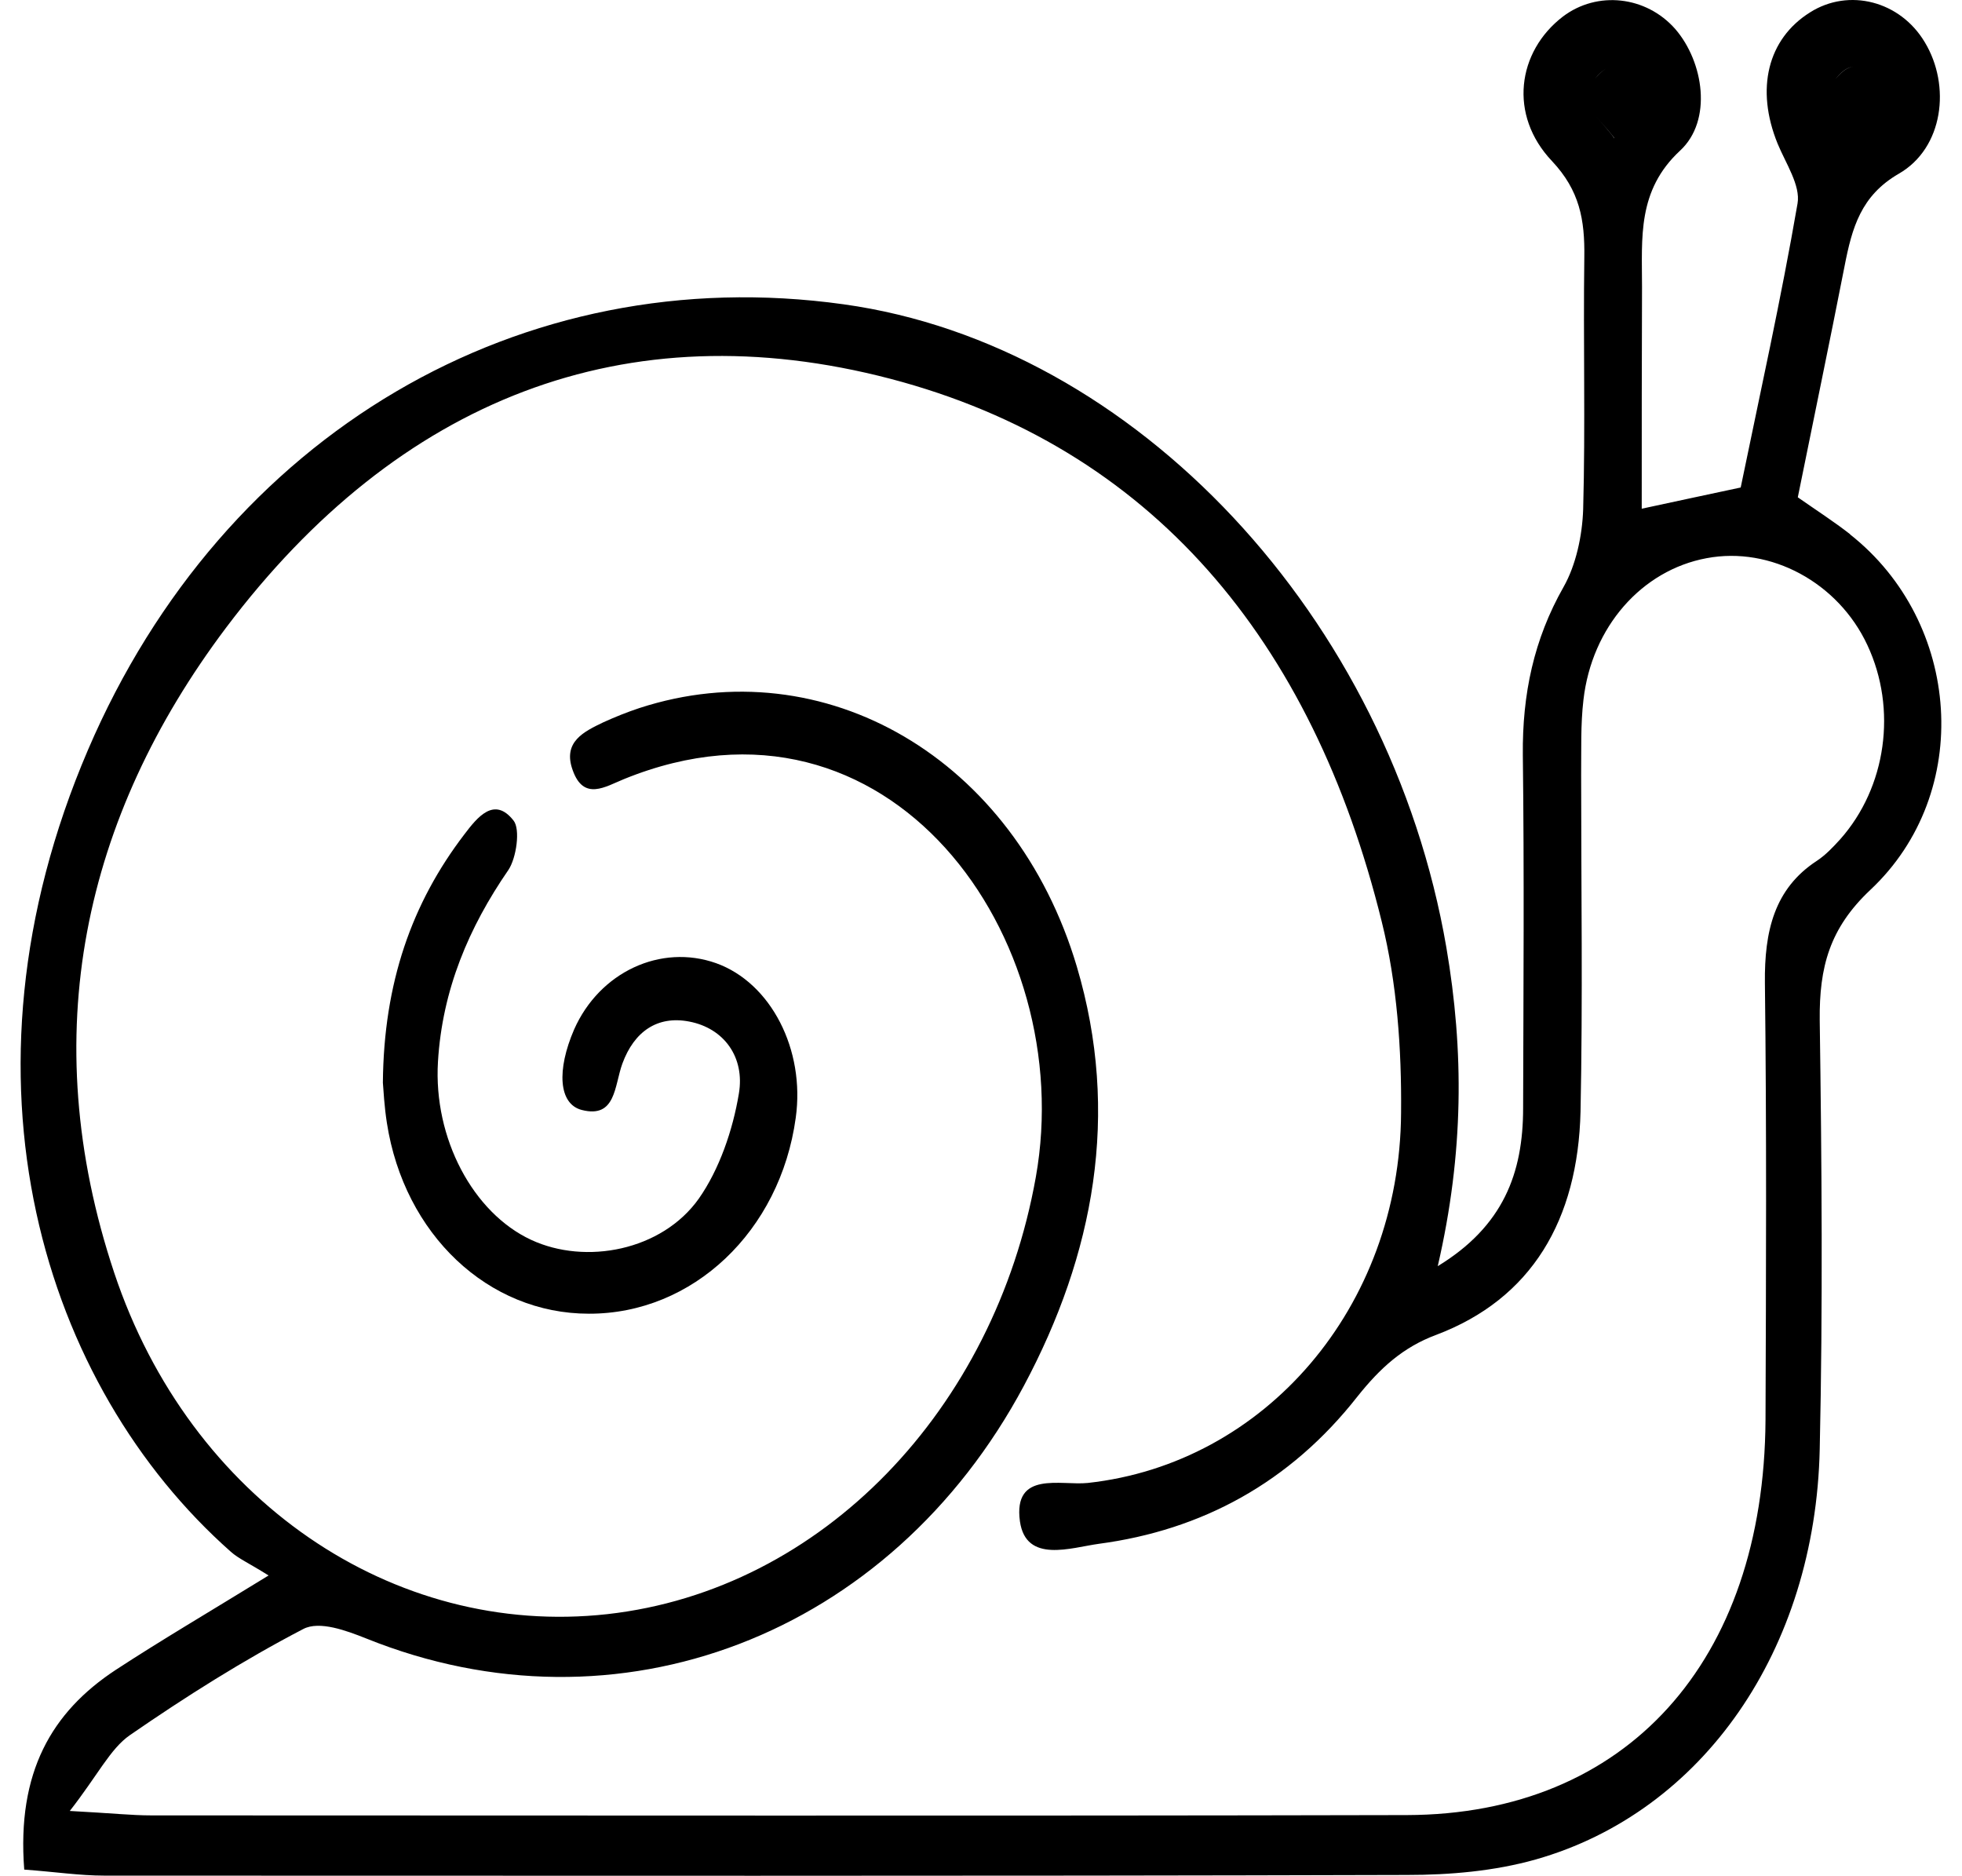
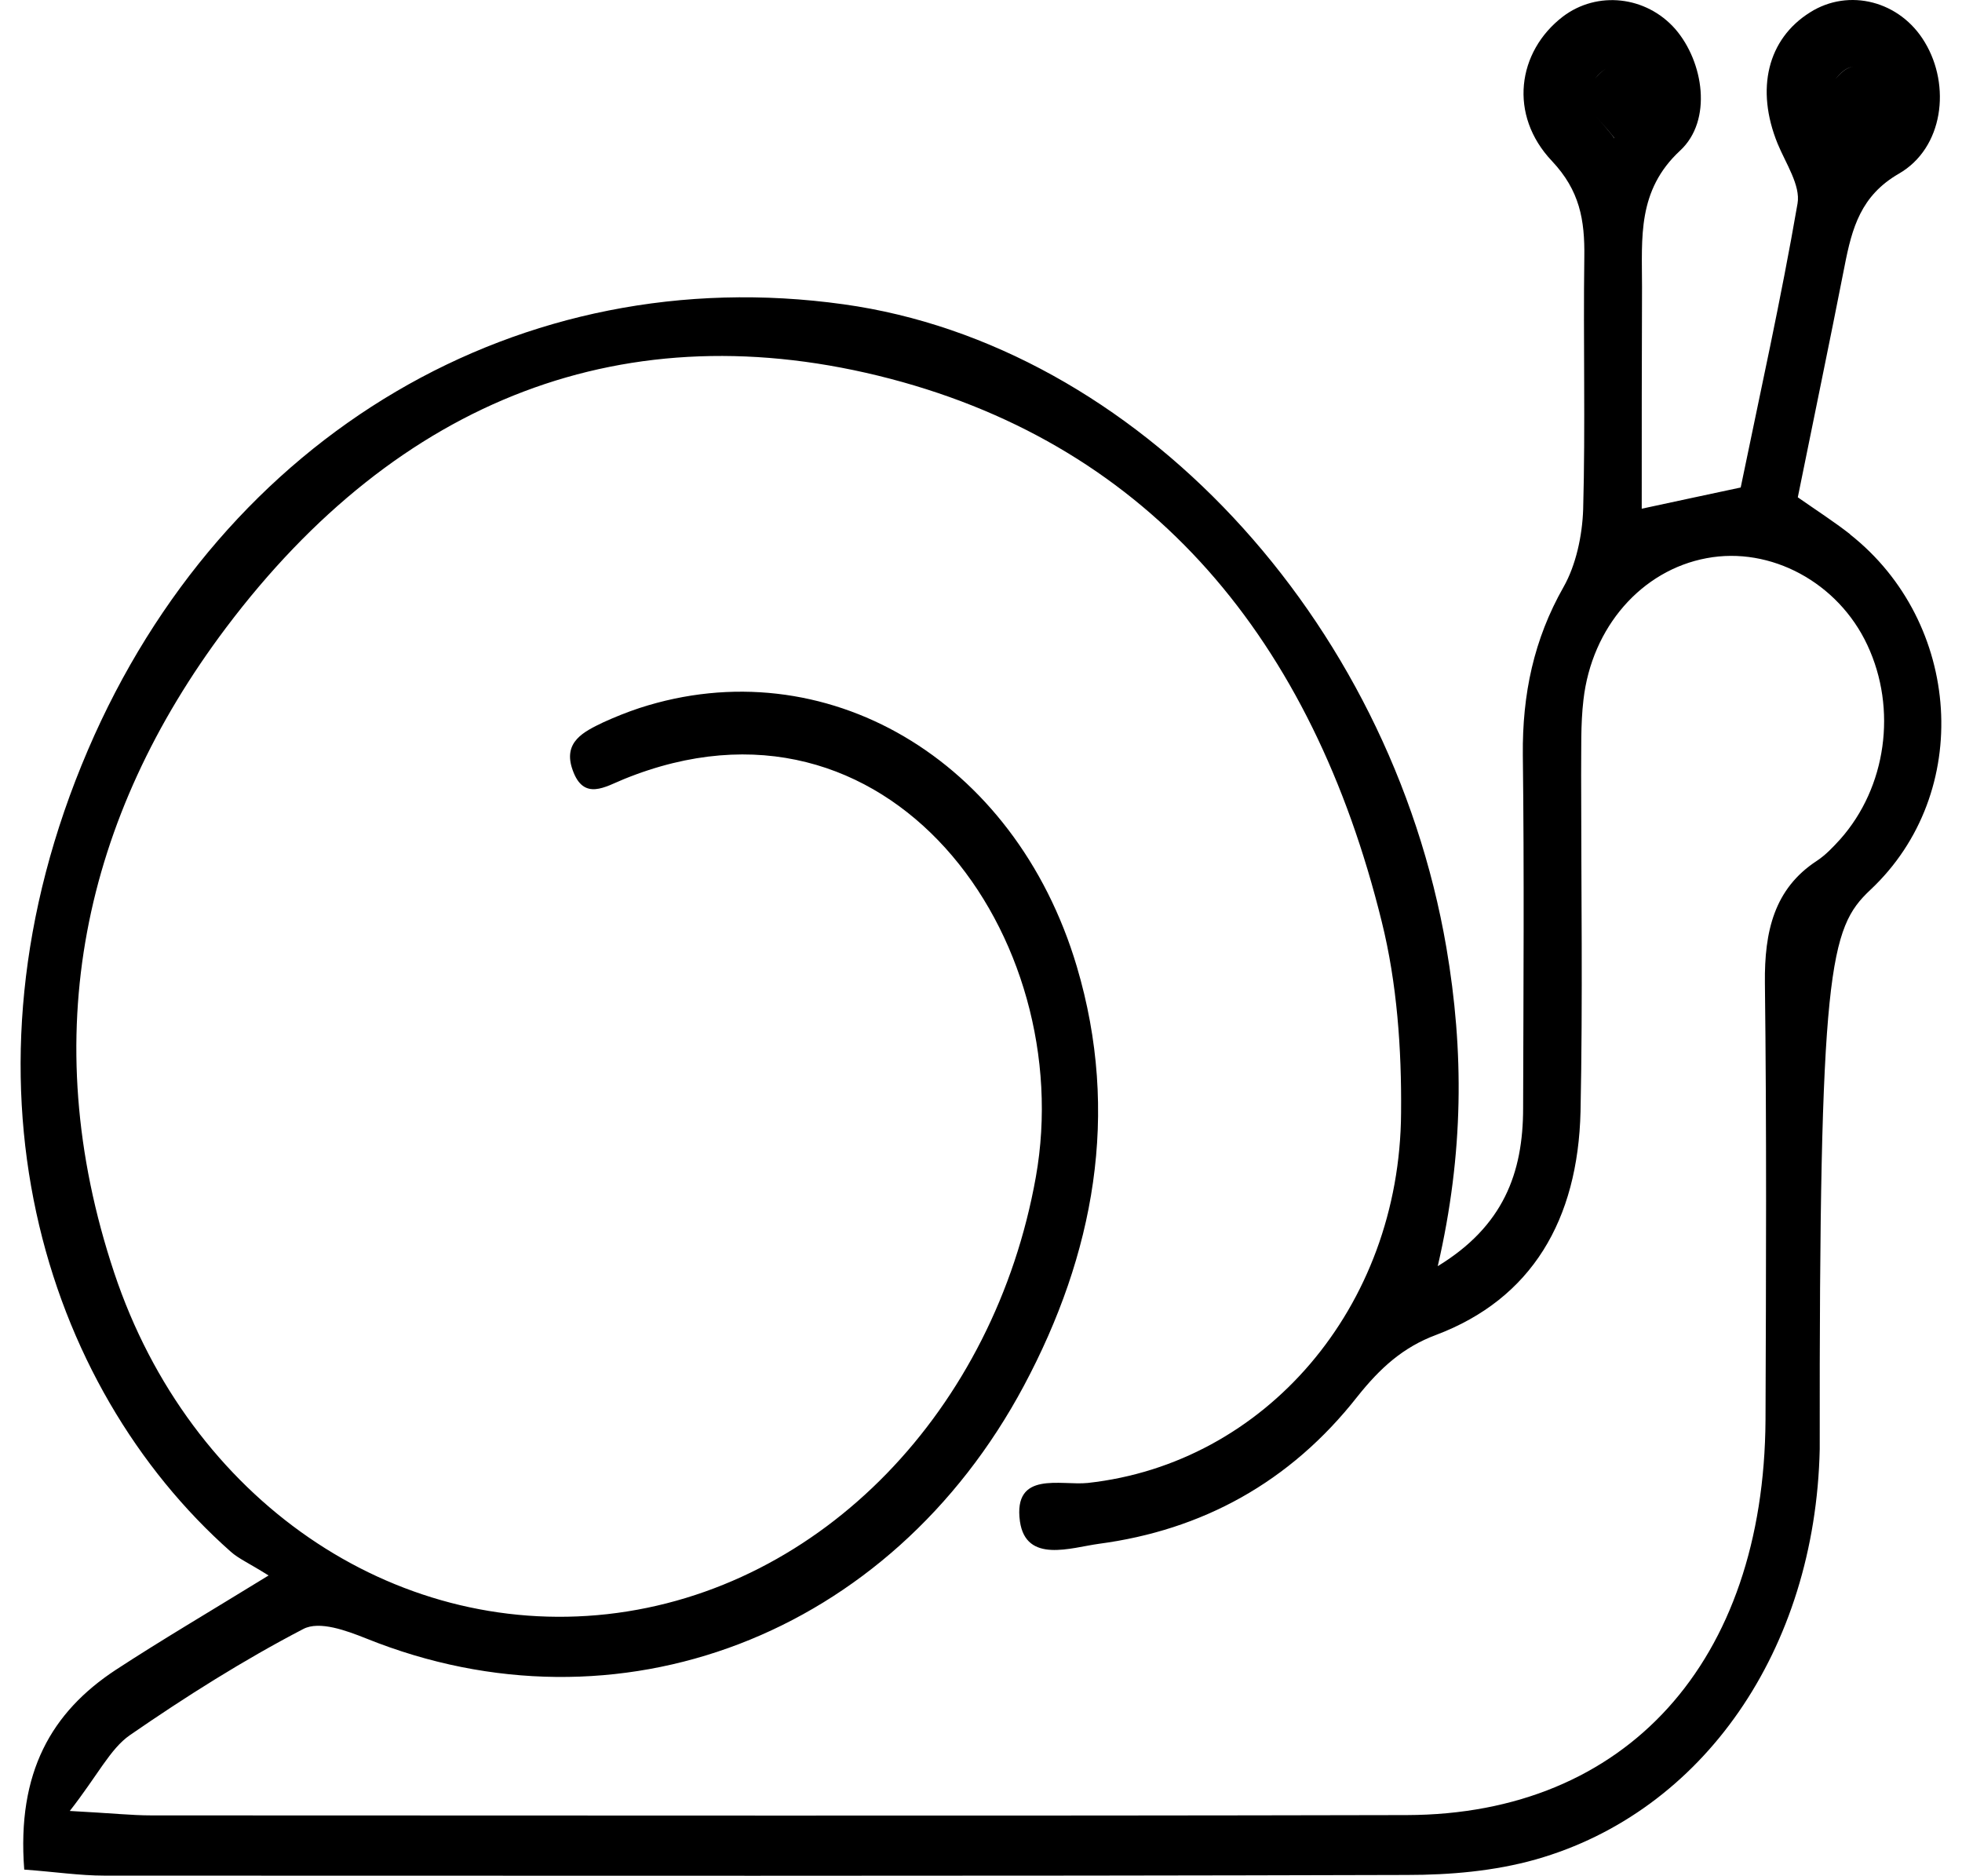
<svg xmlns="http://www.w3.org/2000/svg" width="68" height="65" viewBox="0 0 68 65" fill="none">
-   <path d="M64.129 18.518C63.569 18.079 62.969 17.694 62.309 17.233C62.859 14.51 63.41 11.874 63.929 9.227C64.189 7.887 64.499 6.778 65.809 6.02C67.359 5.131 67.62 2.967 66.71 1.463C65.859 0.035 64.079 -0.426 62.73 0.431C61.26 1.353 60.84 3.088 61.609 4.977C61.889 5.658 62.41 6.427 62.3 7.053C61.73 10.358 60.999 13.642 60.33 16.893C59.13 17.145 58.19 17.354 56.9 17.628C56.9 14.927 56.9 12.434 56.91 9.941C56.91 8.239 56.739 6.602 58.23 5.219C59.359 4.175 59.05 2.144 58.059 1.002C57.05 -0.141 55.359 -0.327 54.169 0.573C52.58 1.792 52.279 3.989 53.789 5.581C54.749 6.602 54.929 7.613 54.91 8.909C54.87 11.83 54.95 14.74 54.87 17.651C54.84 18.562 54.62 19.583 54.19 20.341C53.16 22.153 52.759 24.053 52.779 26.162C52.829 30.236 52.8 34.31 52.789 38.396C52.789 40.658 52.099 42.492 49.83 43.876C50.739 39.944 50.739 36.408 50.13 32.839C48.169 21.406 39.359 11.951 29.239 10.545C18.079 8.986 7.749 15.026 3.049 25.986C-1.851 37.418 1.519 48.038 7.999 53.771C8.269 54.012 8.609 54.155 9.309 54.594C7.199 55.89 5.589 56.835 4.009 57.867C1.789 59.328 0.58 61.414 0.84 64.786C1.9 64.863 2.759 64.995 3.629 64.995C18.669 64.995 33.719 65.016 48.76 64.972C50.249 64.972 51.789 64.841 53.23 64.434C59.02 62.787 62.919 57.175 63.069 50.213C63.179 45.26 63.139 40.307 63.069 35.354C63.05 33.509 63.41 32.169 64.82 30.84C68.419 27.468 67.98 21.56 64.12 18.518H64.129ZM64.15 2.33C64.49 2.276 64.909 2.792 65.519 3.209C64.919 2.792 64.499 2.276 64.159 2.33C63.989 2.352 63.779 2.539 63.609 2.748C63.779 2.528 63.989 2.352 64.15 2.33ZM55.95 4.79C56.029 4.67 56.099 4.56 56.179 4.45C56.099 4.56 56.02 4.67 55.95 4.79C55.69 4.439 55.419 4.164 55.219 3.923C55.419 4.164 55.69 4.439 55.95 4.779V4.79ZM56.59 2.814C56.419 2.616 56.209 2.451 56.01 2.385C56.209 2.462 56.419 2.616 56.59 2.814ZM55.709 2.363C55.569 2.418 55.419 2.561 55.279 2.726C55.41 2.561 55.569 2.418 55.709 2.363ZM63.779 29.083C63.529 29.358 63.27 29.632 62.969 29.83C61.489 30.796 61.15 32.279 61.169 34.058C61.23 39.11 61.209 44.15 61.19 49.202C61.139 57.582 56.37 62.875 48.76 62.897C34.26 62.93 19.75 62.908 5.249 62.908C4.559 62.908 3.869 62.831 2.419 62.754C3.389 61.513 3.819 60.602 4.499 60.129C6.439 58.79 8.439 57.527 10.509 56.45C11.069 56.154 12.009 56.505 12.7 56.78C21.399 60.283 30.849 56.703 35.489 48.016C37.91 43.48 38.84 38.604 37.319 33.487C35.169 26.271 28.57 22.45 22.16 24.536C21.73 24.679 21.32 24.844 20.91 25.03C20.25 25.349 19.489 25.7 19.849 26.689C20.23 27.765 20.98 27.26 21.63 26.996C30.82 23.262 37.38 32.509 35.9 40.79C34.469 48.818 28.509 55.1 21.049 55.934C13.62 56.758 6.58 51.97 3.959 44.106C1.21 35.859 2.909 28.303 7.83 21.758C13.809 13.818 21.709 10.732 30.86 13.126C39.9 15.498 45.48 22.164 47.889 31.938C48.419 34.069 48.58 36.353 48.559 38.56C48.52 45.315 43.83 50.718 37.7 51.388C36.77 51.486 35.109 50.948 35.349 52.717C35.559 54.188 37.12 53.628 38.09 53.496C41.639 53.024 44.7 51.388 47.05 48.389C47.83 47.412 48.62 46.687 49.77 46.259C53.09 45.007 54.689 42.273 54.779 38.517C54.859 34.629 54.8 30.741 54.8 26.864C54.809 25.986 54.779 25.107 54.88 24.251C55.169 21.725 56.9 19.759 59.15 19.342C61.37 18.924 63.709 20.187 64.719 22.351C65.76 24.569 65.379 27.282 63.779 29.083Z" fill="black" />
-   <path d="M20.159 38.462C21.349 38.769 21.29 37.627 21.57 36.858C21.98 35.738 22.79 35.189 23.88 35.398C25.099 35.628 25.819 36.639 25.609 37.891C25.399 39.164 24.929 40.526 24.219 41.537C22.939 43.338 20.299 43.843 18.409 42.964C16.399 42.031 15.019 39.45 15.179 36.792C15.329 34.299 16.249 32.136 17.619 30.148C17.899 29.731 18.039 28.732 17.799 28.435C17.129 27.578 16.54 28.325 16.09 28.918C14.27 31.301 13.3 34.058 13.27 37.517C13.29 37.759 13.319 38.341 13.409 38.912C14.009 42.778 16.919 45.523 20.409 45.523C24.009 45.534 27.04 42.668 27.579 38.736C27.91 36.375 26.72 34.058 24.82 33.377C22.899 32.696 20.779 33.684 19.899 35.672C19.29 37.078 19.359 38.253 20.159 38.462Z" fill="black" />
+   <path d="M64.129 18.518C63.569 18.079 62.969 17.694 62.309 17.233C62.859 14.51 63.41 11.874 63.929 9.227C64.189 7.887 64.499 6.778 65.809 6.02C67.359 5.131 67.62 2.967 66.71 1.463C65.859 0.035 64.079 -0.426 62.73 0.431C61.26 1.353 60.84 3.088 61.609 4.977C61.889 5.658 62.41 6.427 62.3 7.053C61.73 10.358 60.999 13.642 60.33 16.893C59.13 17.145 58.19 17.354 56.9 17.628C56.9 14.927 56.9 12.434 56.91 9.941C56.91 8.239 56.739 6.602 58.23 5.219C59.359 4.175 59.05 2.144 58.059 1.002C57.05 -0.141 55.359 -0.327 54.169 0.573C52.58 1.792 52.279 3.989 53.789 5.581C54.749 6.602 54.929 7.613 54.91 8.909C54.87 11.83 54.95 14.74 54.87 17.651C54.84 18.562 54.62 19.583 54.19 20.341C53.16 22.153 52.759 24.053 52.779 26.162C52.829 30.236 52.8 34.31 52.789 38.396C52.789 40.658 52.099 42.492 49.83 43.876C50.739 39.944 50.739 36.408 50.13 32.839C48.169 21.406 39.359 11.951 29.239 10.545C18.079 8.986 7.749 15.026 3.049 25.986C-1.851 37.418 1.519 48.038 7.999 53.771C8.269 54.012 8.609 54.155 9.309 54.594C7.199 55.89 5.589 56.835 4.009 57.867C1.789 59.328 0.58 61.414 0.84 64.786C1.9 64.863 2.759 64.995 3.629 64.995C18.669 64.995 33.719 65.016 48.76 64.972C50.249 64.972 51.789 64.841 53.23 64.434C59.02 62.787 62.919 57.175 63.069 50.213C63.05 33.509 63.41 32.169 64.82 30.84C68.419 27.468 67.98 21.56 64.12 18.518H64.129ZM64.15 2.33C64.49 2.276 64.909 2.792 65.519 3.209C64.919 2.792 64.499 2.276 64.159 2.33C63.989 2.352 63.779 2.539 63.609 2.748C63.779 2.528 63.989 2.352 64.15 2.33ZM55.95 4.79C56.029 4.67 56.099 4.56 56.179 4.45C56.099 4.56 56.02 4.67 55.95 4.79C55.69 4.439 55.419 4.164 55.219 3.923C55.419 4.164 55.69 4.439 55.95 4.779V4.79ZM56.59 2.814C56.419 2.616 56.209 2.451 56.01 2.385C56.209 2.462 56.419 2.616 56.59 2.814ZM55.709 2.363C55.569 2.418 55.419 2.561 55.279 2.726C55.41 2.561 55.569 2.418 55.709 2.363ZM63.779 29.083C63.529 29.358 63.27 29.632 62.969 29.83C61.489 30.796 61.15 32.279 61.169 34.058C61.23 39.11 61.209 44.15 61.19 49.202C61.139 57.582 56.37 62.875 48.76 62.897C34.26 62.93 19.75 62.908 5.249 62.908C4.559 62.908 3.869 62.831 2.419 62.754C3.389 61.513 3.819 60.602 4.499 60.129C6.439 58.79 8.439 57.527 10.509 56.45C11.069 56.154 12.009 56.505 12.7 56.78C21.399 60.283 30.849 56.703 35.489 48.016C37.91 43.48 38.84 38.604 37.319 33.487C35.169 26.271 28.57 22.45 22.16 24.536C21.73 24.679 21.32 24.844 20.91 25.03C20.25 25.349 19.489 25.7 19.849 26.689C20.23 27.765 20.98 27.26 21.63 26.996C30.82 23.262 37.38 32.509 35.9 40.79C34.469 48.818 28.509 55.1 21.049 55.934C13.62 56.758 6.58 51.97 3.959 44.106C1.21 35.859 2.909 28.303 7.83 21.758C13.809 13.818 21.709 10.732 30.86 13.126C39.9 15.498 45.48 22.164 47.889 31.938C48.419 34.069 48.58 36.353 48.559 38.56C48.52 45.315 43.83 50.718 37.7 51.388C36.77 51.486 35.109 50.948 35.349 52.717C35.559 54.188 37.12 53.628 38.09 53.496C41.639 53.024 44.7 51.388 47.05 48.389C47.83 47.412 48.62 46.687 49.77 46.259C53.09 45.007 54.689 42.273 54.779 38.517C54.859 34.629 54.8 30.741 54.8 26.864C54.809 25.986 54.779 25.107 54.88 24.251C55.169 21.725 56.9 19.759 59.15 19.342C61.37 18.924 63.709 20.187 64.719 22.351C65.76 24.569 65.379 27.282 63.779 29.083Z" fill="black" />
</svg>